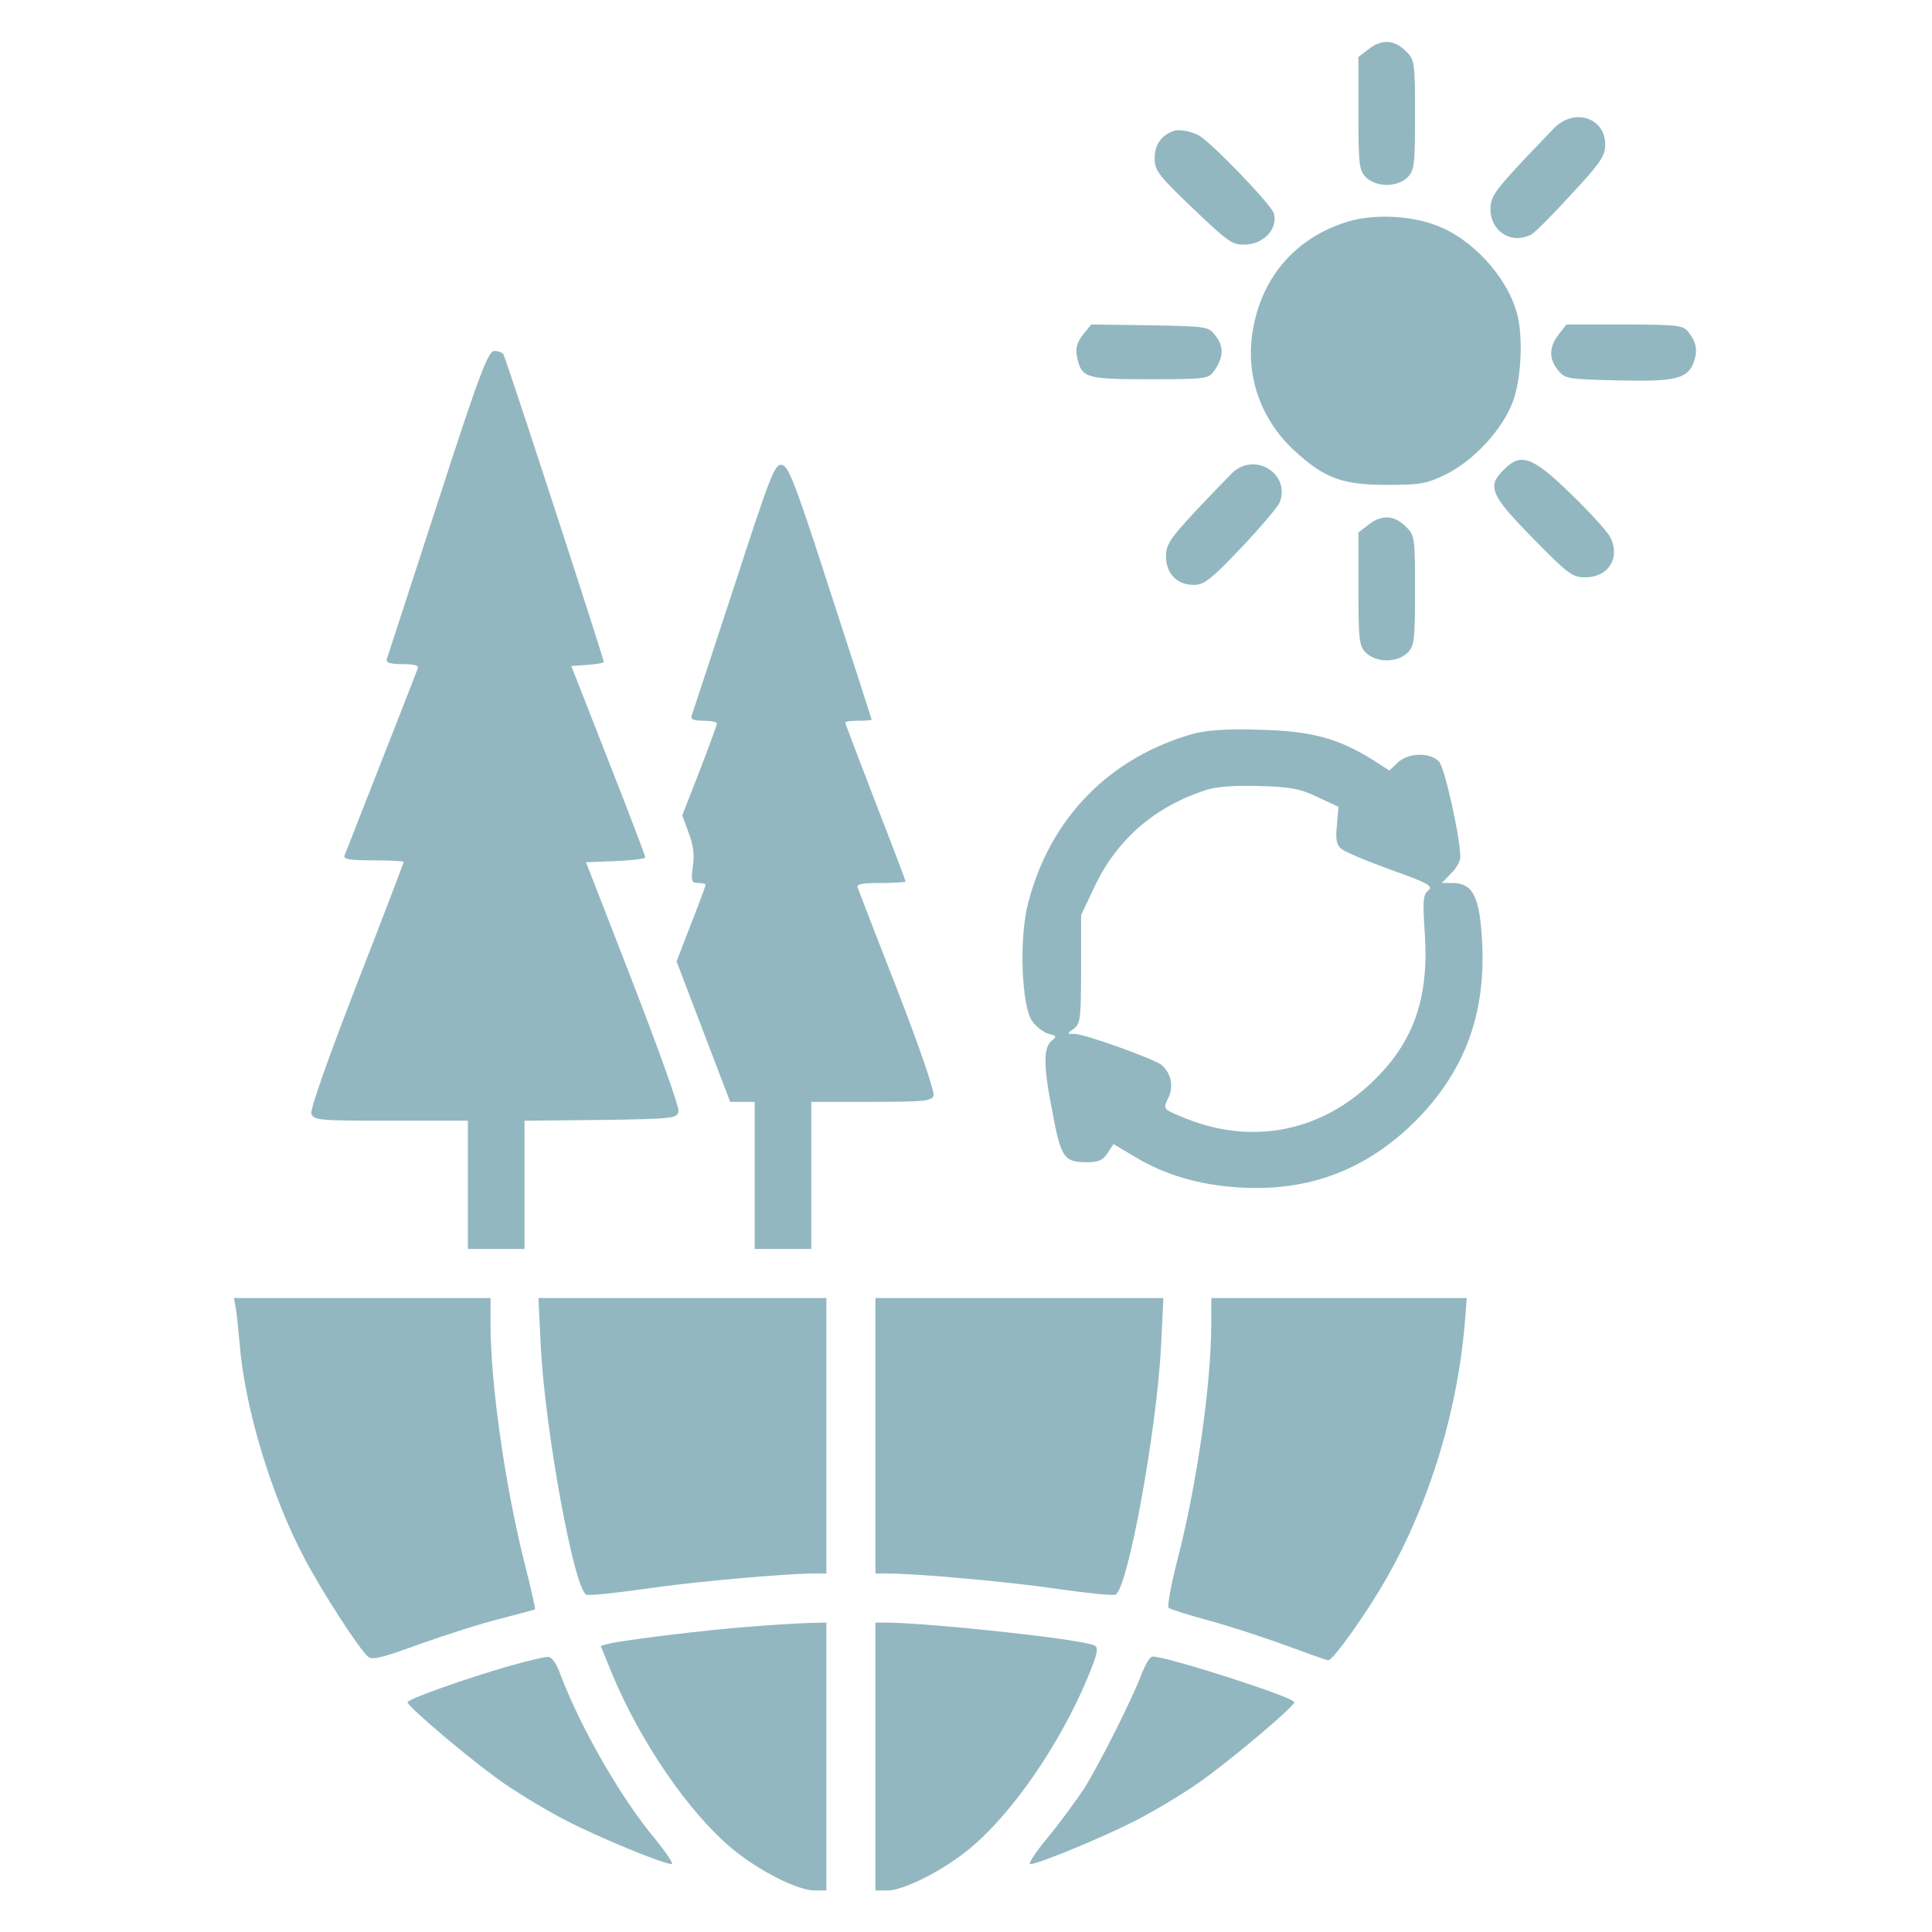
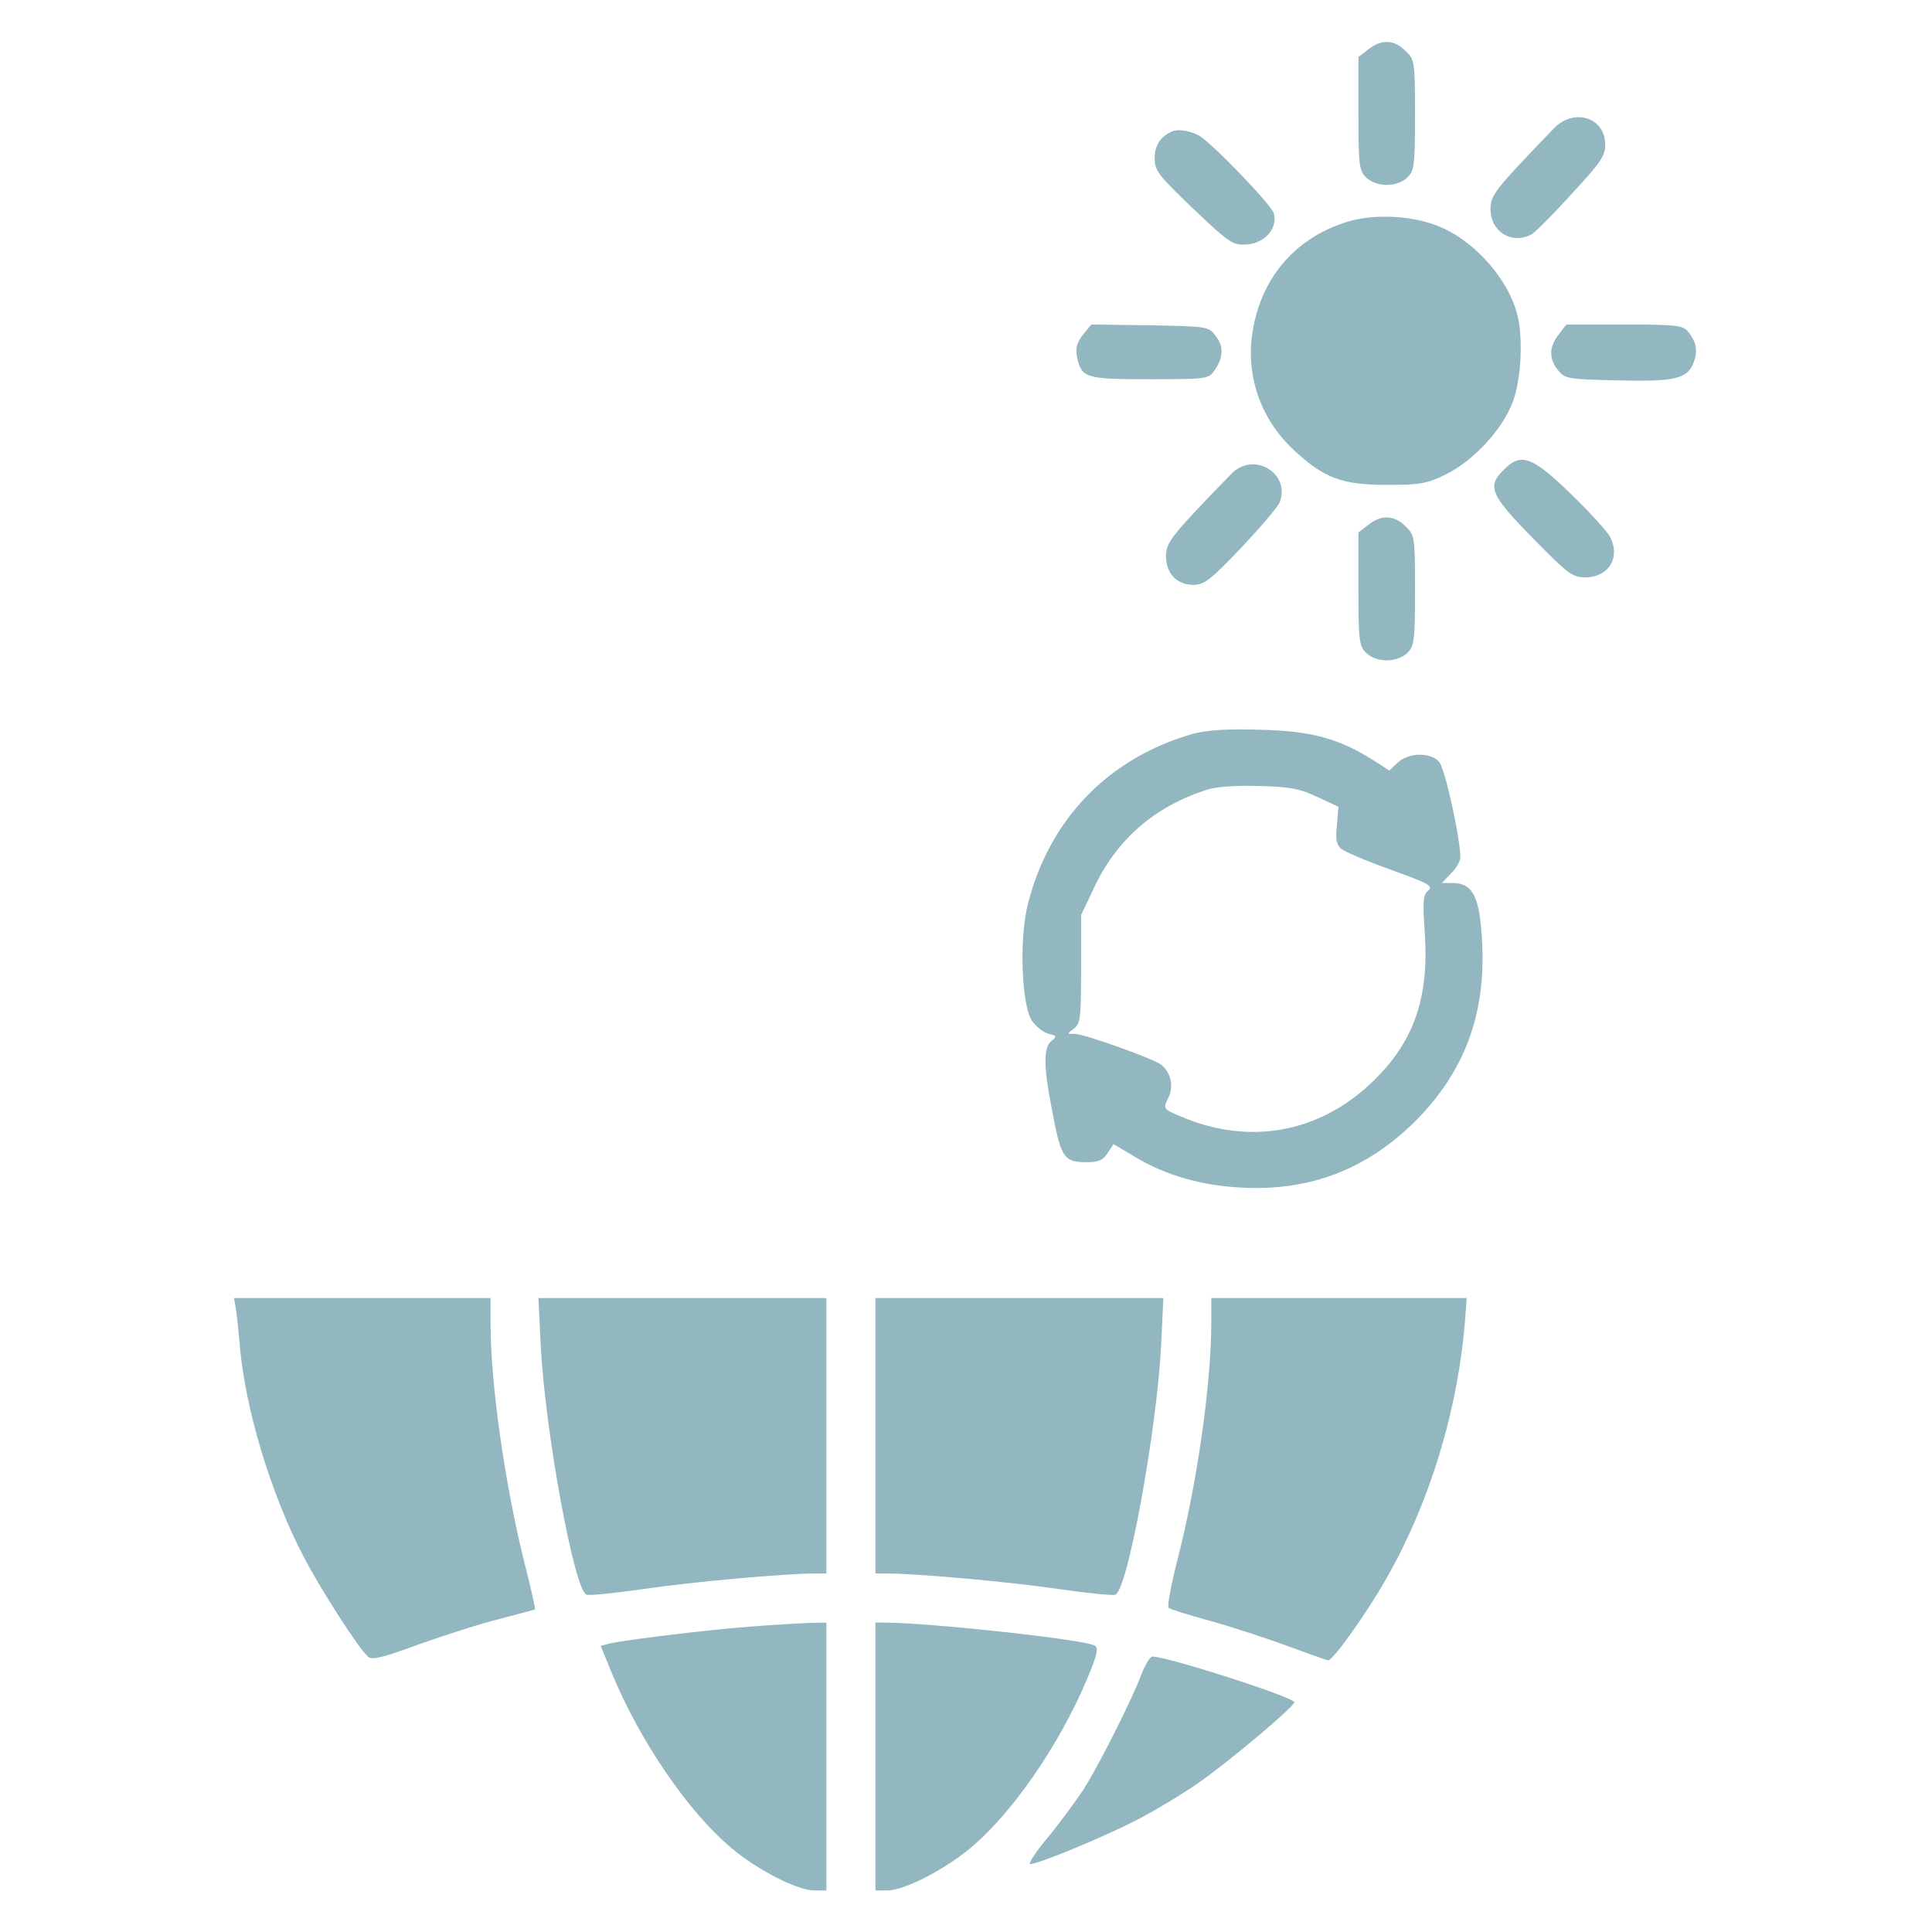
<svg xmlns="http://www.w3.org/2000/svg" width="512" height="512" viewBox="0 0 512 512" fill="none">
  <path d="M362.6 13.1L360 15.1V30.1C360 43.7 360.2 45.2 362 47C363.2 48.2 365.3 49 367.5 49C369.7 49 371.8 48.2 373 47C374.8 45.2 375 43.7 375 30.5C375 16.3 374.9 15.8 372.5 13.5C369.5 10.5 366.1 10.3 362.6 13.1Z" fill="#92B7C0" />
  <path d="M412.1 33.7C410.6 35.3 406 40 402.1 44.2C396.1 50.7 395 52.4 395 55.4C395 61.4 400.6 64.9 405.9 62.1C406.9 61.5 411.6 56.8 416.5 51.4C424.2 43.1 425.4 41.3 425.4 38.3C425.4 31.3 417.5 28.6 412.1 33.7Z" fill="#92B7C0" />
  <path d="M311 34.7C307.7 35.9 306 38.4 306 41.9C306 45.2 306.9 46.4 316.2 55.3C326 64.6 326.7 65 330.4 64.8C335.2 64.4 338.6 60.6 337.6 56.6C337.1 54.4 320.9 37.6 317.7 35.9C315.5 34.7 312.5 34.2 311 34.7Z" fill="#92B7C0" />
  <path d="M357.999 58.5C343.799 62.5 334.399 73.1 331.999 87.6C329.999 99.4 333.999 111 342.899 119.3C350.899 126.7 355.599 128.5 367.499 128.5C376.399 128.5 378.099 128.2 383.199 125.7C390.499 122.1 398.199 113.8 400.899 106.5C403.199 100.4 403.699 89.1 401.999 83C399.299 73.1 389.699 62.8 379.999 59.5C373.299 57.1 364.399 56.8 357.999 58.5Z" fill="#92B7C0" />
  <path d="M287 88.7C285.4 90.7 285 92.3 285.4 94.5C286.6 100.2 287.6 100.5 304.6 100.5C319 100.5 320.3 100.4 321.6 98.5C324.2 95 324.4 92 322.3 89.2C320.3 86.5 320.3 86.5 304.7 86.2L289.2 86L287 88.7Z" fill="#92B7C0" />
  <path d="M413.1 88.6C410.5 91.9 410.4 95.1 412.9 98.1C414.7 100.4 415.5 100.5 428.5 100.8C444 101.2 447.3 100.4 448.9 95.9C450 92.7 449.5 90.5 447.2 87.7C445.9 86.2 443.7 86 430.4 86H415.1L413.1 88.6Z" fill="#92B7C0" />
-   <path d="M116 133.2C108.8 155.4 102.7 174.1 102.5 174.7C102.2 175.6 103.4 176 106.6 176C109.9 176 111.1 176.4 110.7 177.2C110.4 177.9 106.1 189.1 101 202C95.9 214.9 91.6 226.1 91.3 226.7C90.9 227.7 92.8 228 98.9 228C103.4 228 107 228.2 107 228.4C107 228.6 101.4 243.3 94.5 261C86.9 280.6 82.2 294 82.5 295.1C83.1 296.9 84.5 297 103.6 297H124V314V331H131.5H139V314V297L159.3 296.8C178.8 296.5 179.5 296.4 179.8 294.4C180 293.3 174.5 278 167.7 260.4L155.3 228.5L163.1 228.2C167.5 228 171 227.6 171 227.2C171 226.8 166.6 215.2 161.2 201.5L151.4 176.5L155.7 176.2C158.1 176 160 175.7 160 175.4C160 174.5 134.1 94.9 133.4 93.9C133.1 93.4 132 93 131 93C129.4 93 127.1 98.9 116 133.2Z" fill="#92B7C0" />
  <path d="M398.501 124.5C394.001 128.9 395.001 131.2 406.201 142.6C415.501 152.1 416.701 153 420.101 153C426.301 153 429.501 147.8 426.701 142.3C425.901 140.8 421.101 135.5 416.101 130.7C406.001 120.9 403.001 119.9 398.501 124.5Z" fill="#92B7C0" />
-   <path d="M194.501 155.6C188.601 173.5 183.601 188.9 183.301 189.6C182.901 190.6 183.801 191 186.401 191C188.401 191 190.001 191.3 190.001 191.7C190.001 192.1 187.901 197.8 185.401 204.3L180.801 216.1L182.501 220.7C183.701 223.8 184.101 226.6 183.601 229.6C183.101 233.5 183.301 234 185.001 234C186.101 234 187.001 234.2 187.001 234.5C187.001 234.7 185.301 239.4 183.101 244.9L179.301 254.8L186.401 273.4L193.501 292H196.801H200.001V311.5V331H207.501H215.001V311.5V292H230.901C244.601 292 246.901 291.8 247.401 290.4C247.801 289.5 243.701 277.6 237.901 262.6C232.301 248.3 227.501 235.9 227.301 235.2C226.901 234.3 228.501 234 233.401 234C237.001 234 240.001 233.8 240.001 233.6C240.001 233.4 236.401 223.9 232.001 212.6C227.601 201.2 224.001 191.7 224.001 191.5C224.001 191.2 225.601 191 227.501 191C229.401 191 231.001 190.9 231.001 190.7C231.001 190.6 226.101 175.4 220.101 157C210.801 128.2 209.001 123.5 207.201 123.2C205.301 122.9 204.201 125.8 194.501 155.6Z" fill="#92B7C0" />
  <path d="M326.7 125.2C325.4 126.5 320.8 131.2 316.6 135.7C310.1 142.7 309 144.4 309 147.4C309 152 311.9 155 316.3 155C319.1 155 320.8 153.7 328.8 145.3C333.9 139.9 338.5 134.5 339.1 133.2C342.1 125.7 332.7 119.7 326.7 125.2Z" fill="#92B7C0" />
  <path d="M362.6 139.1L360 141.1V156.1C360 169.7 360.2 171.2 362 173C363.2 174.2 365.3 175 367.5 175C369.7 175 371.8 174.2 373 173C374.8 171.2 375 169.7 375 156.5C375 142.3 374.9 141.8 372.5 139.5C369.5 136.5 366.1 136.3 362.6 139.1Z" fill="#92B7C0" />
  <path d="M316.399 194.4C293.999 200.7 278.299 216.8 272.499 239.2C269.999 248.5 270.699 266.8 273.599 270.7C274.699 272.2 276.699 273.7 277.999 274C280.099 274.5 280.099 274.7 278.599 275.9C276.599 277.6 276.499 282.3 278.599 293.1C281.099 306.8 281.799 308 287.999 308C291.099 308 292.299 307.5 293.499 305.6L295.099 303.2L300.799 306.6C308.799 311.4 317.999 314.1 328.599 314.7C346.899 315.8 362.099 310 375.099 297.1C387.999 284.1 393.699 269.1 392.799 250.1C392.199 237.6 390.399 234 384.799 234H382.099L384.499 231.5C385.899 230.2 386.999 228.2 386.999 227.2C386.999 222 382.899 203.6 381.399 201.9C379.099 199.3 373.299 199.4 370.399 202.1L368.199 204.2L363.999 201.5C354.799 195.7 347.499 193.7 333.999 193.4C325.299 193.1 319.999 193.5 316.399 194.4ZM349.099 211.2L354.699 213.8L354.299 218.7C353.899 222.4 354.199 223.9 355.399 224.9C356.299 225.7 362.199 228.2 368.599 230.5C378.599 234.1 379.899 234.8 378.499 236C377.099 237.1 376.999 238.8 377.599 247.5C378.699 264.7 374.599 276.3 363.599 286.8C349.499 300.3 330.999 303.6 312.999 295.9C308.199 293.9 308.199 293.8 309.599 291C311.099 288 310.399 284.4 307.799 282.2C305.799 280.6 287.399 274 284.799 274C282.699 274 282.699 274 284.599 272.6C286.299 271.3 286.499 269.9 286.499 256.8V242.5L290.199 234.7C296.099 222.4 305.999 213.8 319.499 209.4C321.999 208.5 327.199 208.1 333.499 208.3C341.799 208.5 344.499 209 349.099 211.2Z" fill="#92B7C0" />
  <path d="M62.4 346.2C62.7 347.5 63.1 351.9 63.5 356C64.8 372.8 71.8 396.2 80.7 413C85.4 421.9 95.2 437.1 97.6 439.1C98.7 440 101.7 439.2 111.2 435.7C118 433.3 127.6 430.2 132.5 429C137.5 427.7 141.6 426.6 141.8 426.5C141.9 426.4 140.7 420.8 139 414.2C133.8 393.5 130 366.6 130 350.9V344H96H62L62.4 346.2Z" fill="#92B7C0" />
  <path d="M143.299 356.7C144.499 379.5 152.199 421.4 155.399 422.6C156.099 422.9 162.899 422.2 170.599 421.1C183.399 419.2 207.999 417 215.799 417H218.999V380.5V344H180.799H142.699L143.299 356.7Z" fill="#92B7C0" />
  <path d="M232 380.5V417H235.3C243 417 267.6 419.2 280.4 421.1C288.1 422.2 294.9 422.9 295.6 422.6C298.8 421.4 306.5 379.5 307.7 356.7L308.3 344H270.2H232V380.5Z" fill="#92B7C0" />
  <path d="M321 350.7C321 367 317.1 394 311.9 413.9C310.3 420.2 309.3 425.7 309.7 426.1C310.2 426.5 315 428 320.5 429.5C326 431 335.2 434 340.9 436.1C346.6 438.2 351.6 440 352 440C353.3 440 362.3 427.3 367.3 418.5C379 398.1 386.5 373.2 388.3 349.2L388.7 344H354.9H321V350.7Z" fill="#92B7C0" />
  <path d="M198.499 431.1C187.599 431.9 165.499 434.6 161.299 435.6L159.199 436.2L162.099 443.3C169.599 461.5 182.499 480.3 193.899 489.8C200.899 495.7 211.399 501 215.899 501H218.999V465.5V430L214.299 430.1C211.599 430.2 204.599 430.6 198.499 431.1Z" fill="#92B7C0" />
  <path d="M232 465.5V501H235.1C239.4 501 249.4 496 256.5 490.3C267.9 481.1 280.7 462.6 288.2 444.7C290.8 438.4 291.2 436.7 290.1 436.1C287.6 434.5 246 430 234.3 430H232V465.5Z" fill="#92B7C0" />
-   <path d="M135 441.5C123.5 444.8 108 450.3 108 451.1C108 452.3 125.8 467.3 133.7 472.7C137.9 475.6 145.2 480 150.1 482.5C158.6 486.9 175.8 494 178 494C178.6 494 176.7 491.2 173.9 487.7C164.7 476.8 153.8 457.8 148.5 443.7C147.4 440.7 146.2 439 145.1 439.1C144.2 439.1 139.7 440.2 135 441.5Z" fill="#92B7C0" />
  <path d="M302.501 443.7C300.001 450.4 291.401 467.4 287.301 474C285.301 477 281.101 482.8 277.801 486.8C274.501 490.7 272.401 494 273.001 494C275.201 494 292.301 486.9 300.901 482.5C305.801 480 313.101 475.6 317.301 472.7C325.401 467.1 343.001 452.3 343.001 451.1C343.001 449.8 309.401 439 305.401 439C304.801 439 303.501 441.1 302.501 443.7Z" fill="#92B7C0" />
</svg>